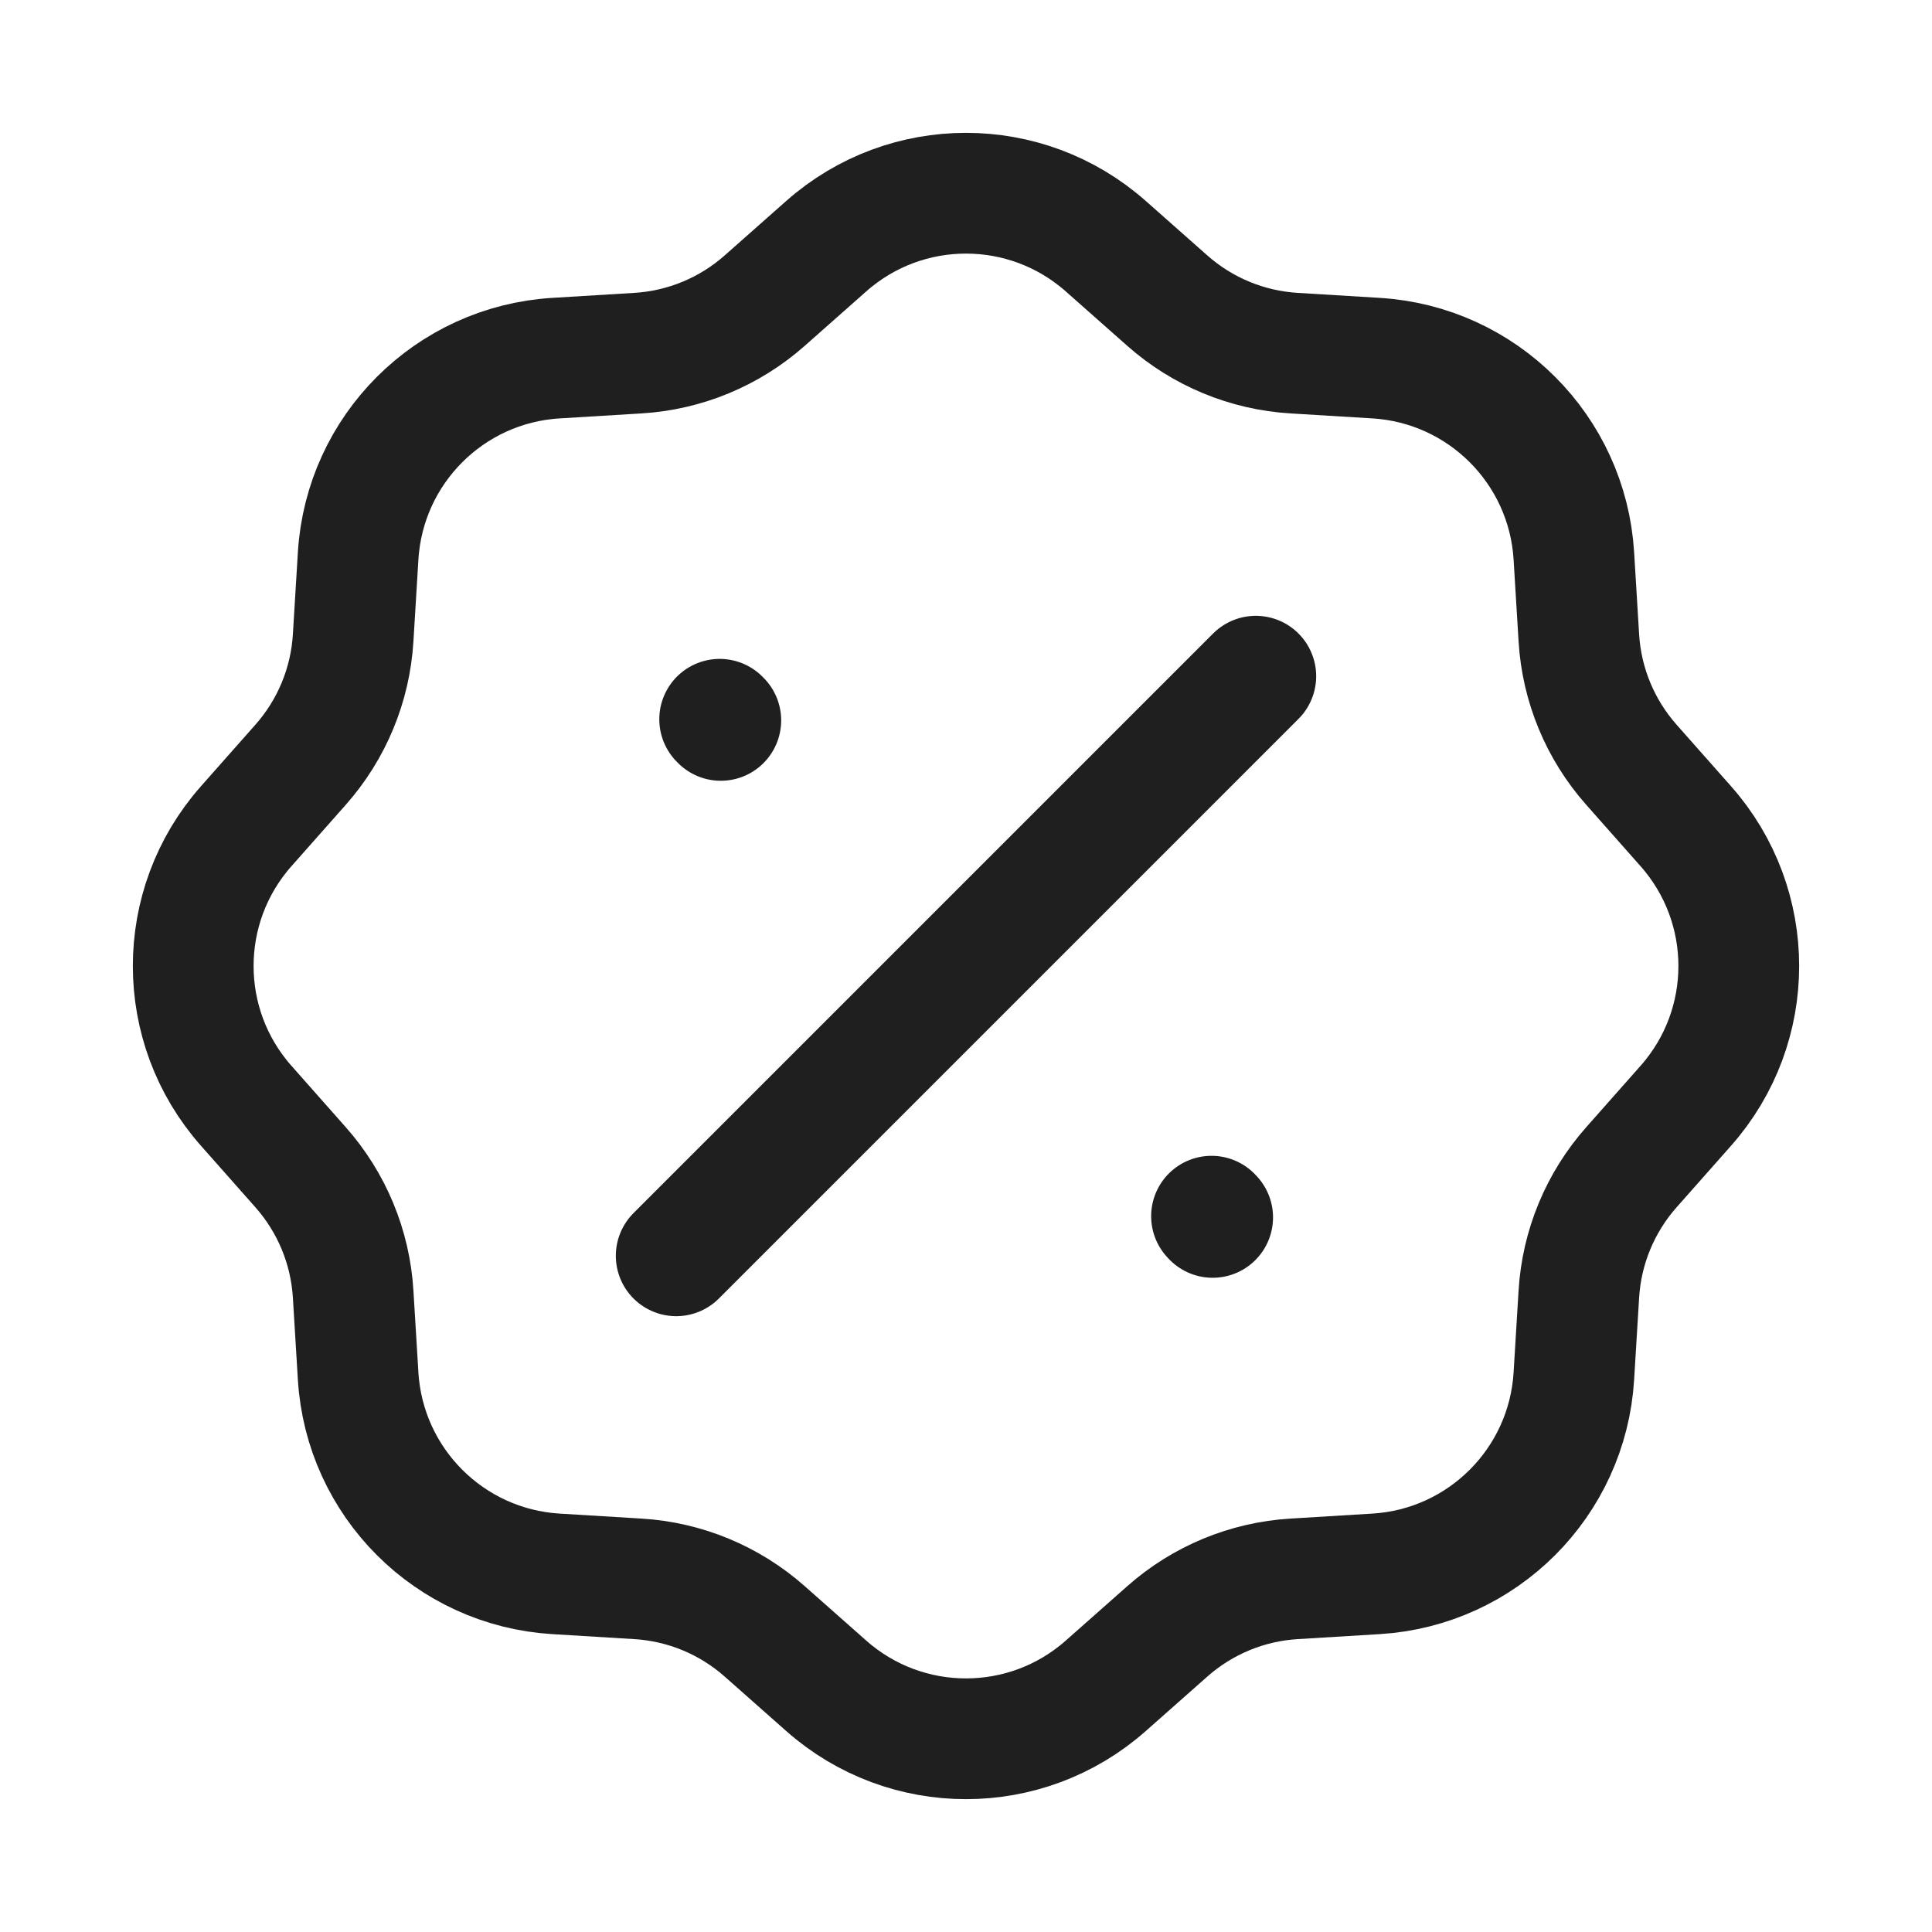
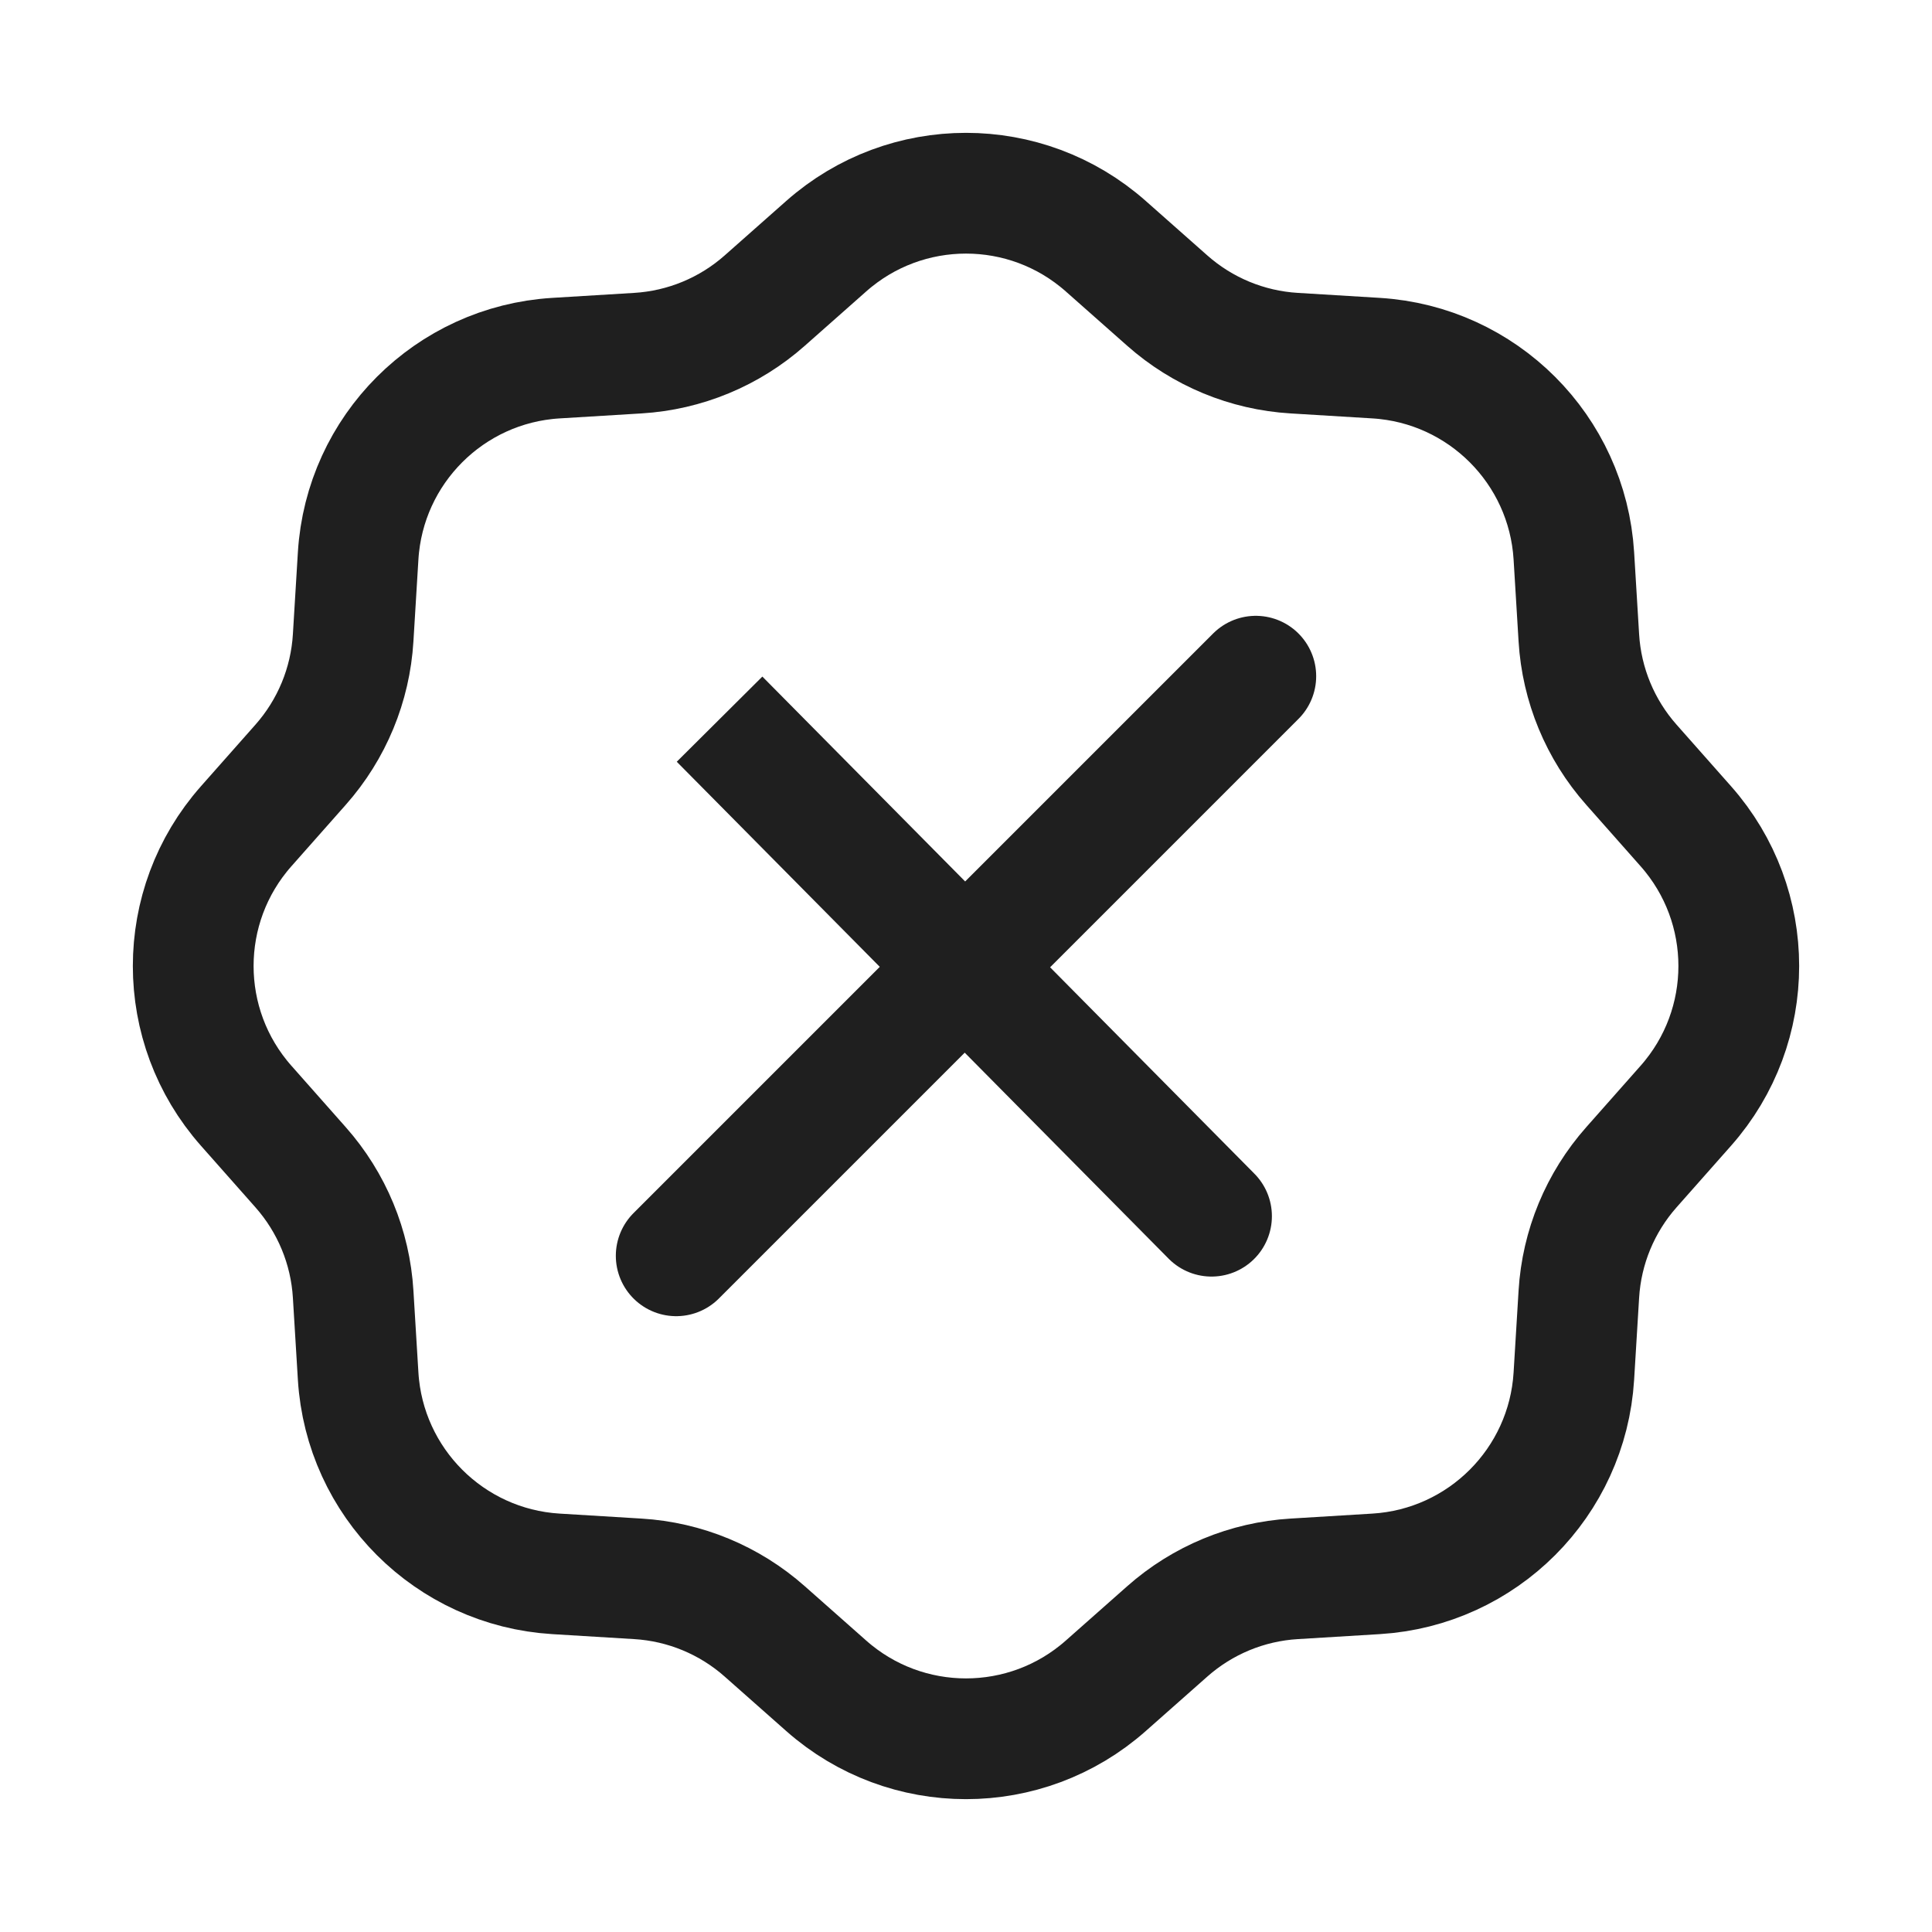
<svg xmlns="http://www.w3.org/2000/svg" width="24" height="24" viewBox="0 0 24 24" fill="none">
-   <path d="M8.4 15.6L15.6 8.4M8.954 8.949L8.94 8.935M15.064 15.123L15.05 15.108M7.923 4.387L6.905 4.449C5.584 4.53 4.53 5.584 4.449 6.905L4.387 7.923C4.352 8.507 4.122 9.062 3.734 9.5L3.058 10.264C2.181 11.255 2.181 12.745 3.058 13.736L3.734 14.5C4.122 14.938 4.352 15.493 4.387 16.077L4.449 17.095C4.53 18.416 5.584 19.47 6.905 19.551L7.923 19.613C8.507 19.648 9.062 19.878 9.5 20.266L10.264 20.942C11.255 21.819 12.745 21.819 13.736 20.942L14.5 20.266C14.938 19.878 15.493 19.648 16.077 19.613L17.095 19.551C18.416 19.47 19.47 18.416 19.551 17.095L19.613 16.077C19.648 15.493 19.878 14.938 20.266 14.5L20.942 13.736C21.819 12.745 21.819 11.255 20.942 10.264L20.266 9.5C19.878 9.062 19.648 8.507 19.613 7.923L19.551 6.905C19.47 5.584 18.416 4.53 17.095 4.449L16.077 4.387C15.493 4.352 14.938 4.122 14.5 3.734L13.736 3.058C12.745 2.181 11.255 2.181 10.264 3.058L9.5 3.734C9.062 4.122 8.507 4.352 7.923 4.387Z" stroke="#1F1F1F" stroke-width="1.5" stroke-linecap="round" />
+   <path d="M8.4 15.6L15.6 8.4M8.954 8.949L8.94 8.935L15.05 15.108M7.923 4.387L6.905 4.449C5.584 4.53 4.53 5.584 4.449 6.905L4.387 7.923C4.352 8.507 4.122 9.062 3.734 9.5L3.058 10.264C2.181 11.255 2.181 12.745 3.058 13.736L3.734 14.5C4.122 14.938 4.352 15.493 4.387 16.077L4.449 17.095C4.53 18.416 5.584 19.47 6.905 19.551L7.923 19.613C8.507 19.648 9.062 19.878 9.5 20.266L10.264 20.942C11.255 21.819 12.745 21.819 13.736 20.942L14.5 20.266C14.938 19.878 15.493 19.648 16.077 19.613L17.095 19.551C18.416 19.47 19.47 18.416 19.551 17.095L19.613 16.077C19.648 15.493 19.878 14.938 20.266 14.5L20.942 13.736C21.819 12.745 21.819 11.255 20.942 10.264L20.266 9.5C19.878 9.062 19.648 8.507 19.613 7.923L19.551 6.905C19.47 5.584 18.416 4.53 17.095 4.449L16.077 4.387C15.493 4.352 14.938 4.122 14.5 3.734L13.736 3.058C12.745 2.181 11.255 2.181 10.264 3.058L9.5 3.734C9.062 4.122 8.507 4.352 7.923 4.387Z" stroke="#1F1F1F" stroke-width="1.5" stroke-linecap="round" />
</svg>